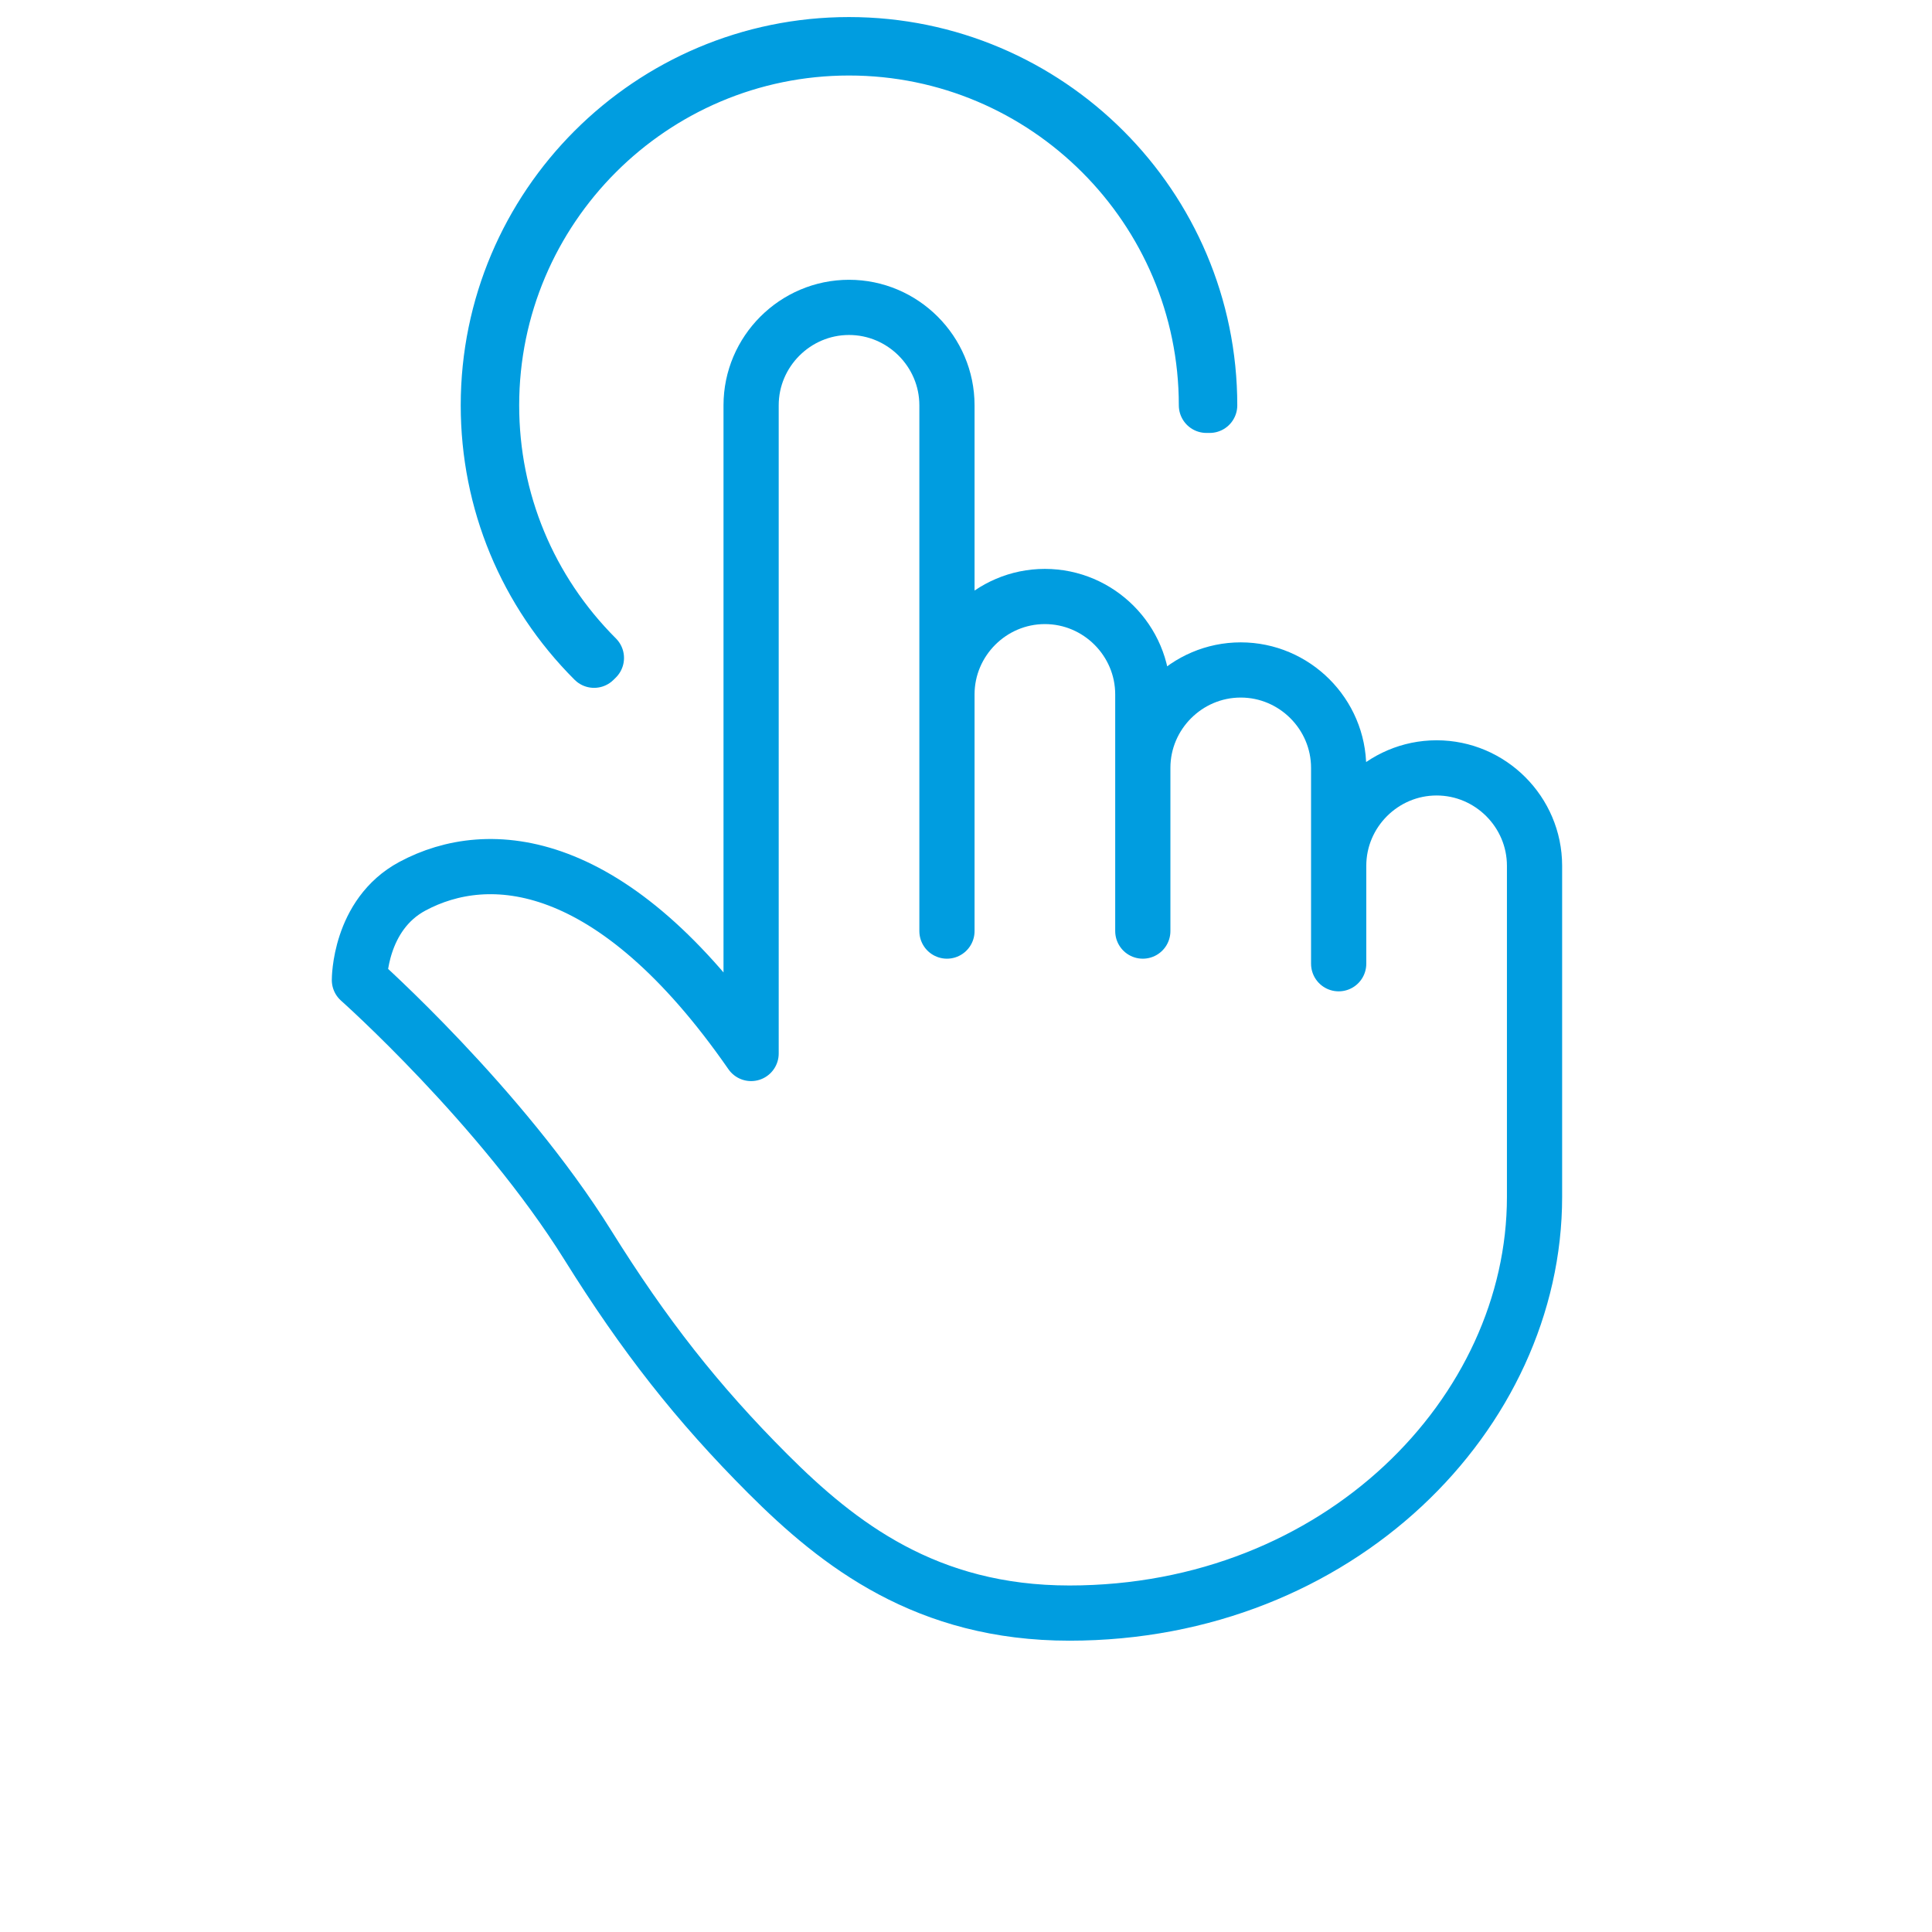
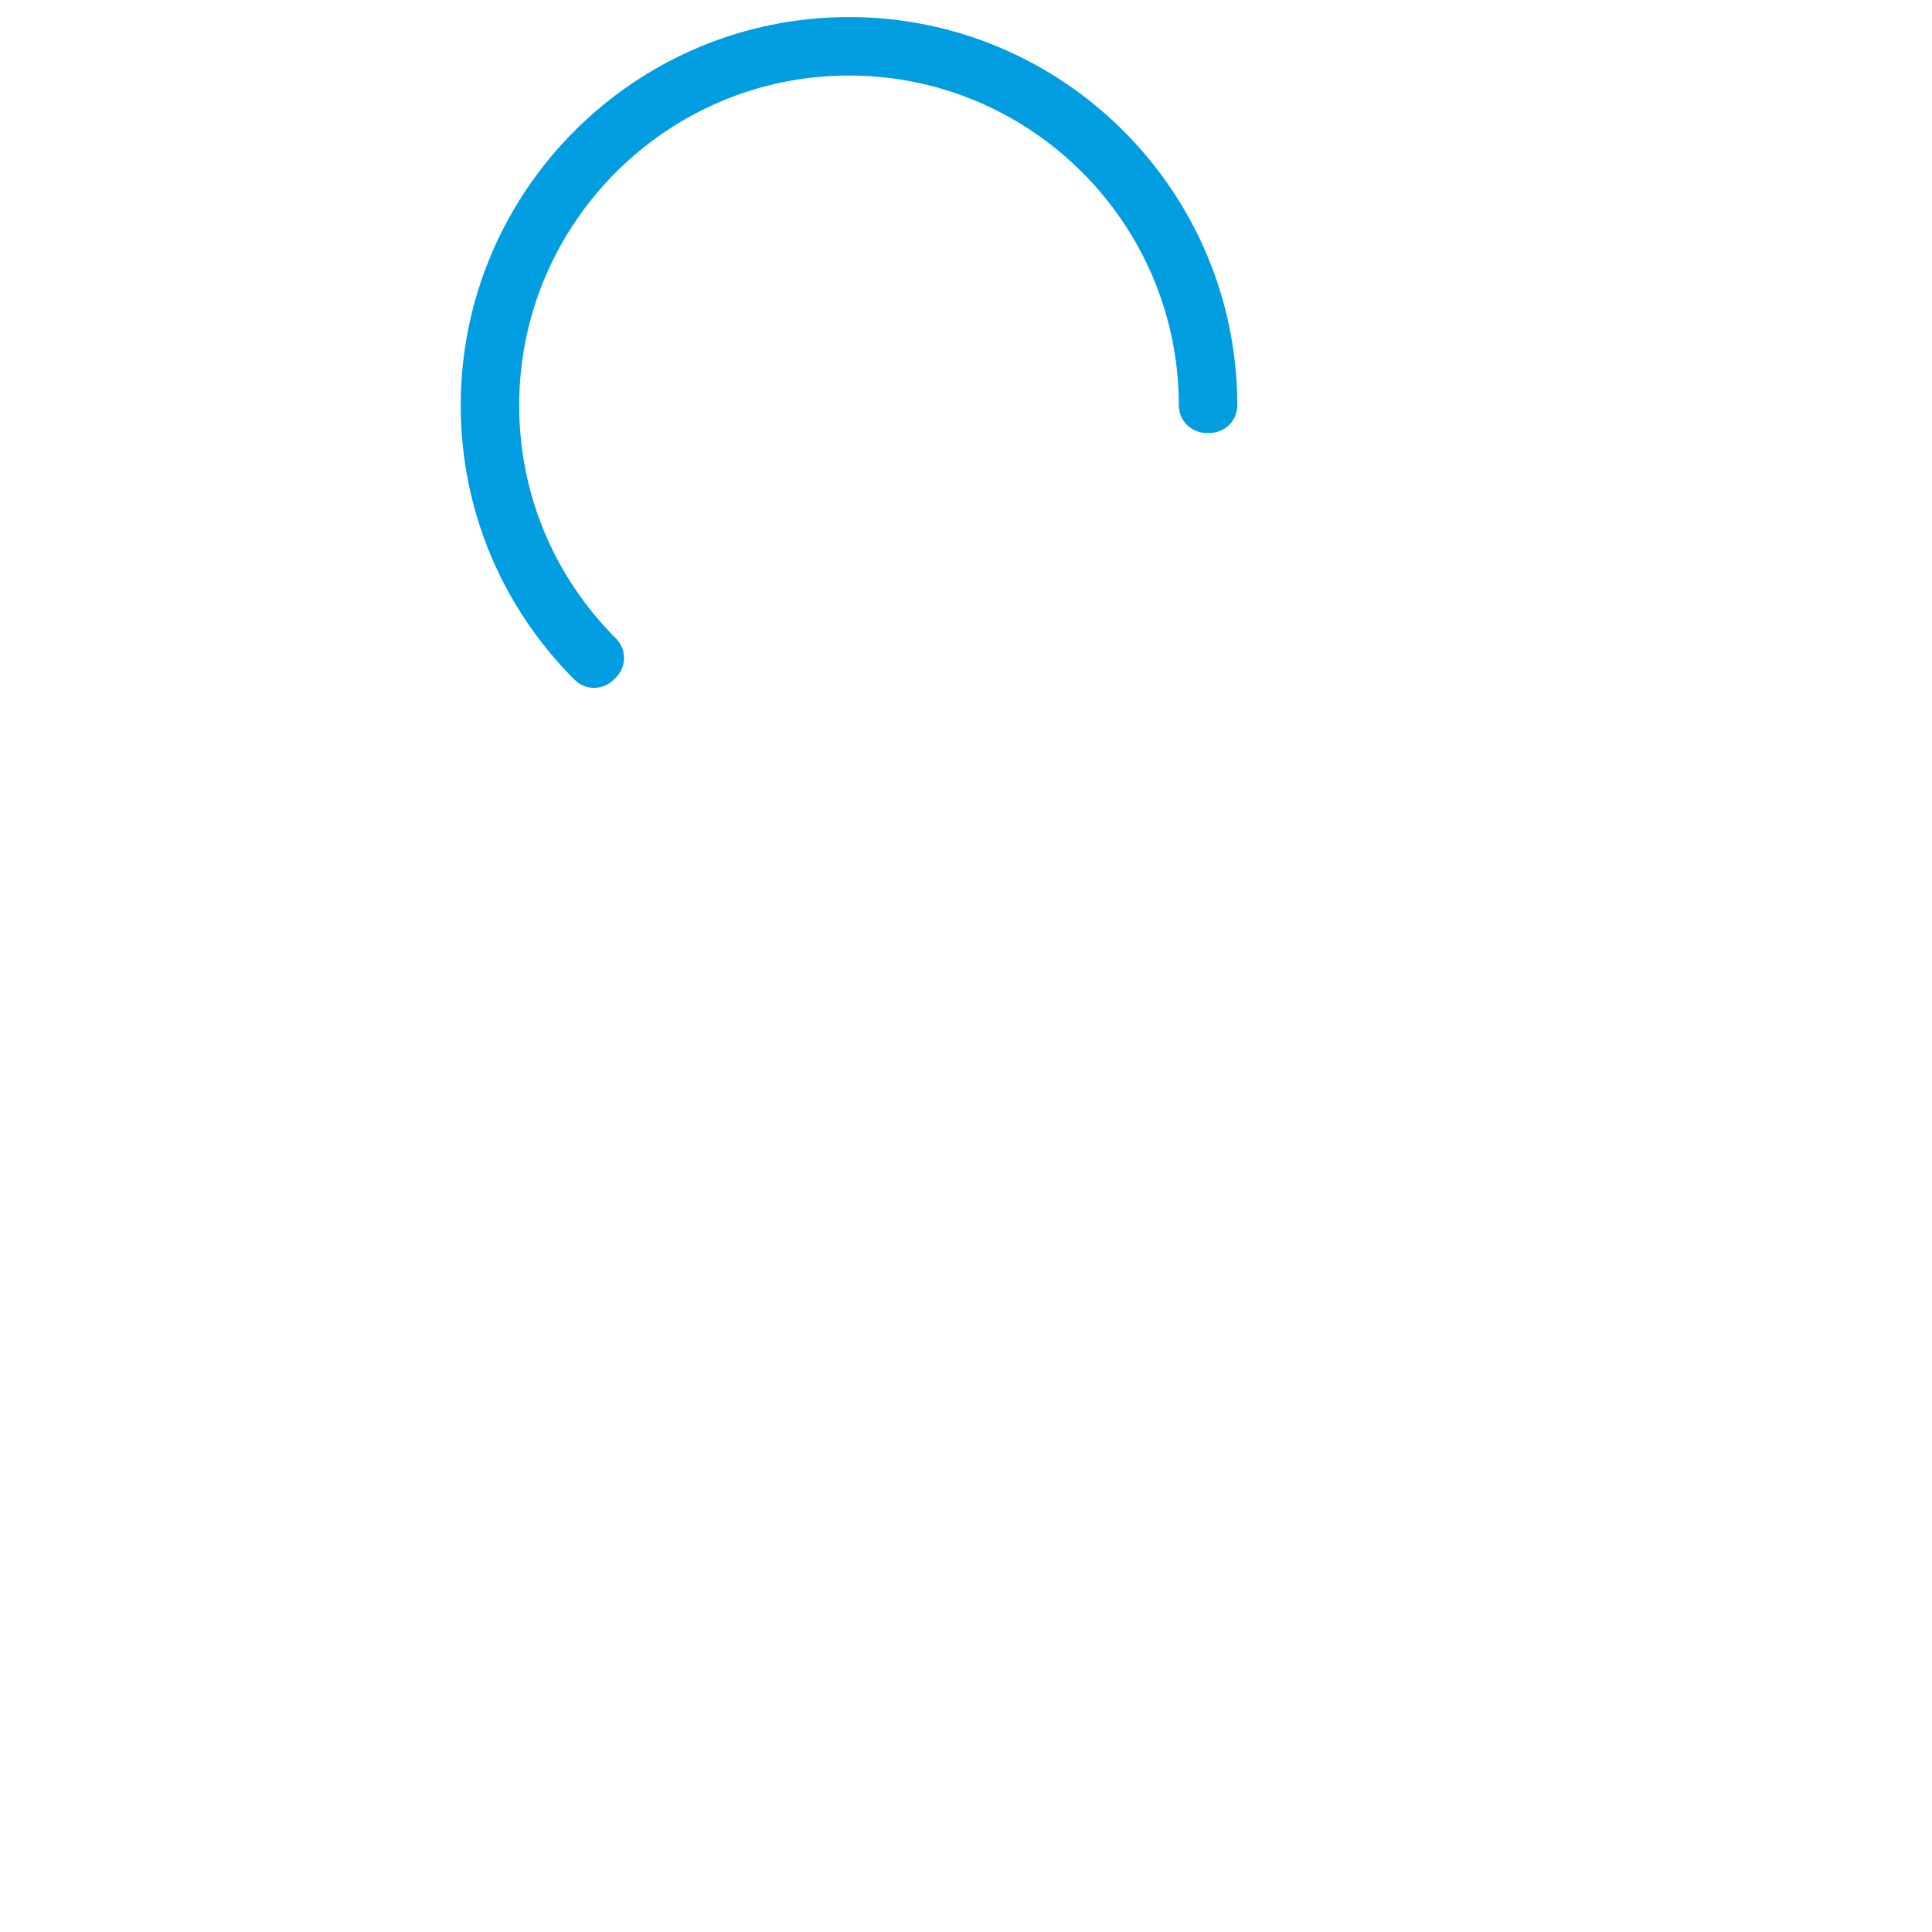
<svg xmlns="http://www.w3.org/2000/svg" version="1.1" id="Layer_1" x="0px" y="0px" viewBox="0 0 700 700" style="enable-background:new 0 0 700 700;" xml:space="preserve">
  <style type="text/css"> .st0{fill:none;stroke:#009DE0;stroke-width:20;stroke-linecap:round;stroke-linejoin:round;stroke-miterlimit:10;} </style>
  <g>
-     <path class="st0" d="M485.02,349.17v-70.95c0-19.51-15.97-35.48-35.48-35.48l0,0c-19.51,0-35.48,15.97-35.48,35.48v59.13V251.6 c0-19.51-15.97-35.48-35.48-35.48l0,0c-19.51,0-35.48,15.97-35.48,35.48v85.75v-190.5c0-19.51-15.97-35.48-35.48-35.48l0,0 c-19.51,0-35.48,15.97-35.48,35.48V381.7c-50.26-72.44-95.22-75.34-122.7-60.61c-19.32,10.35-19.22,34-19.22,34 s51.31,45.62,82.79,96.09c20.34,32.61,39.54,57.15,65.22,82.83c25.68,25.68,57.49,50.44,109.23,50.44 c97.57,0,168.53-72.41,168.53-150.79V313.7c0-19.51-15.97-35.48-35.48-35.48l0,0c-19.51,0-35.48,15.97-35.48,35.48v35.48H485.02z" />
    <path class="st0" d="M215.25,239.22c-24.72-24.7-38.32-57.52-38.32-92.36c0-72.06,58.62-130.68,130.68-130.68 S438.29,74.8,438.29,146.86h-1.18c0-71.41-58.1-129.5-129.5-129.5c-71.41,0-129.5,58.1-129.5,129.5 c0,34.53,13.49,67.04,37.98,91.53L215.25,239.22z" />
  </g>
</svg>